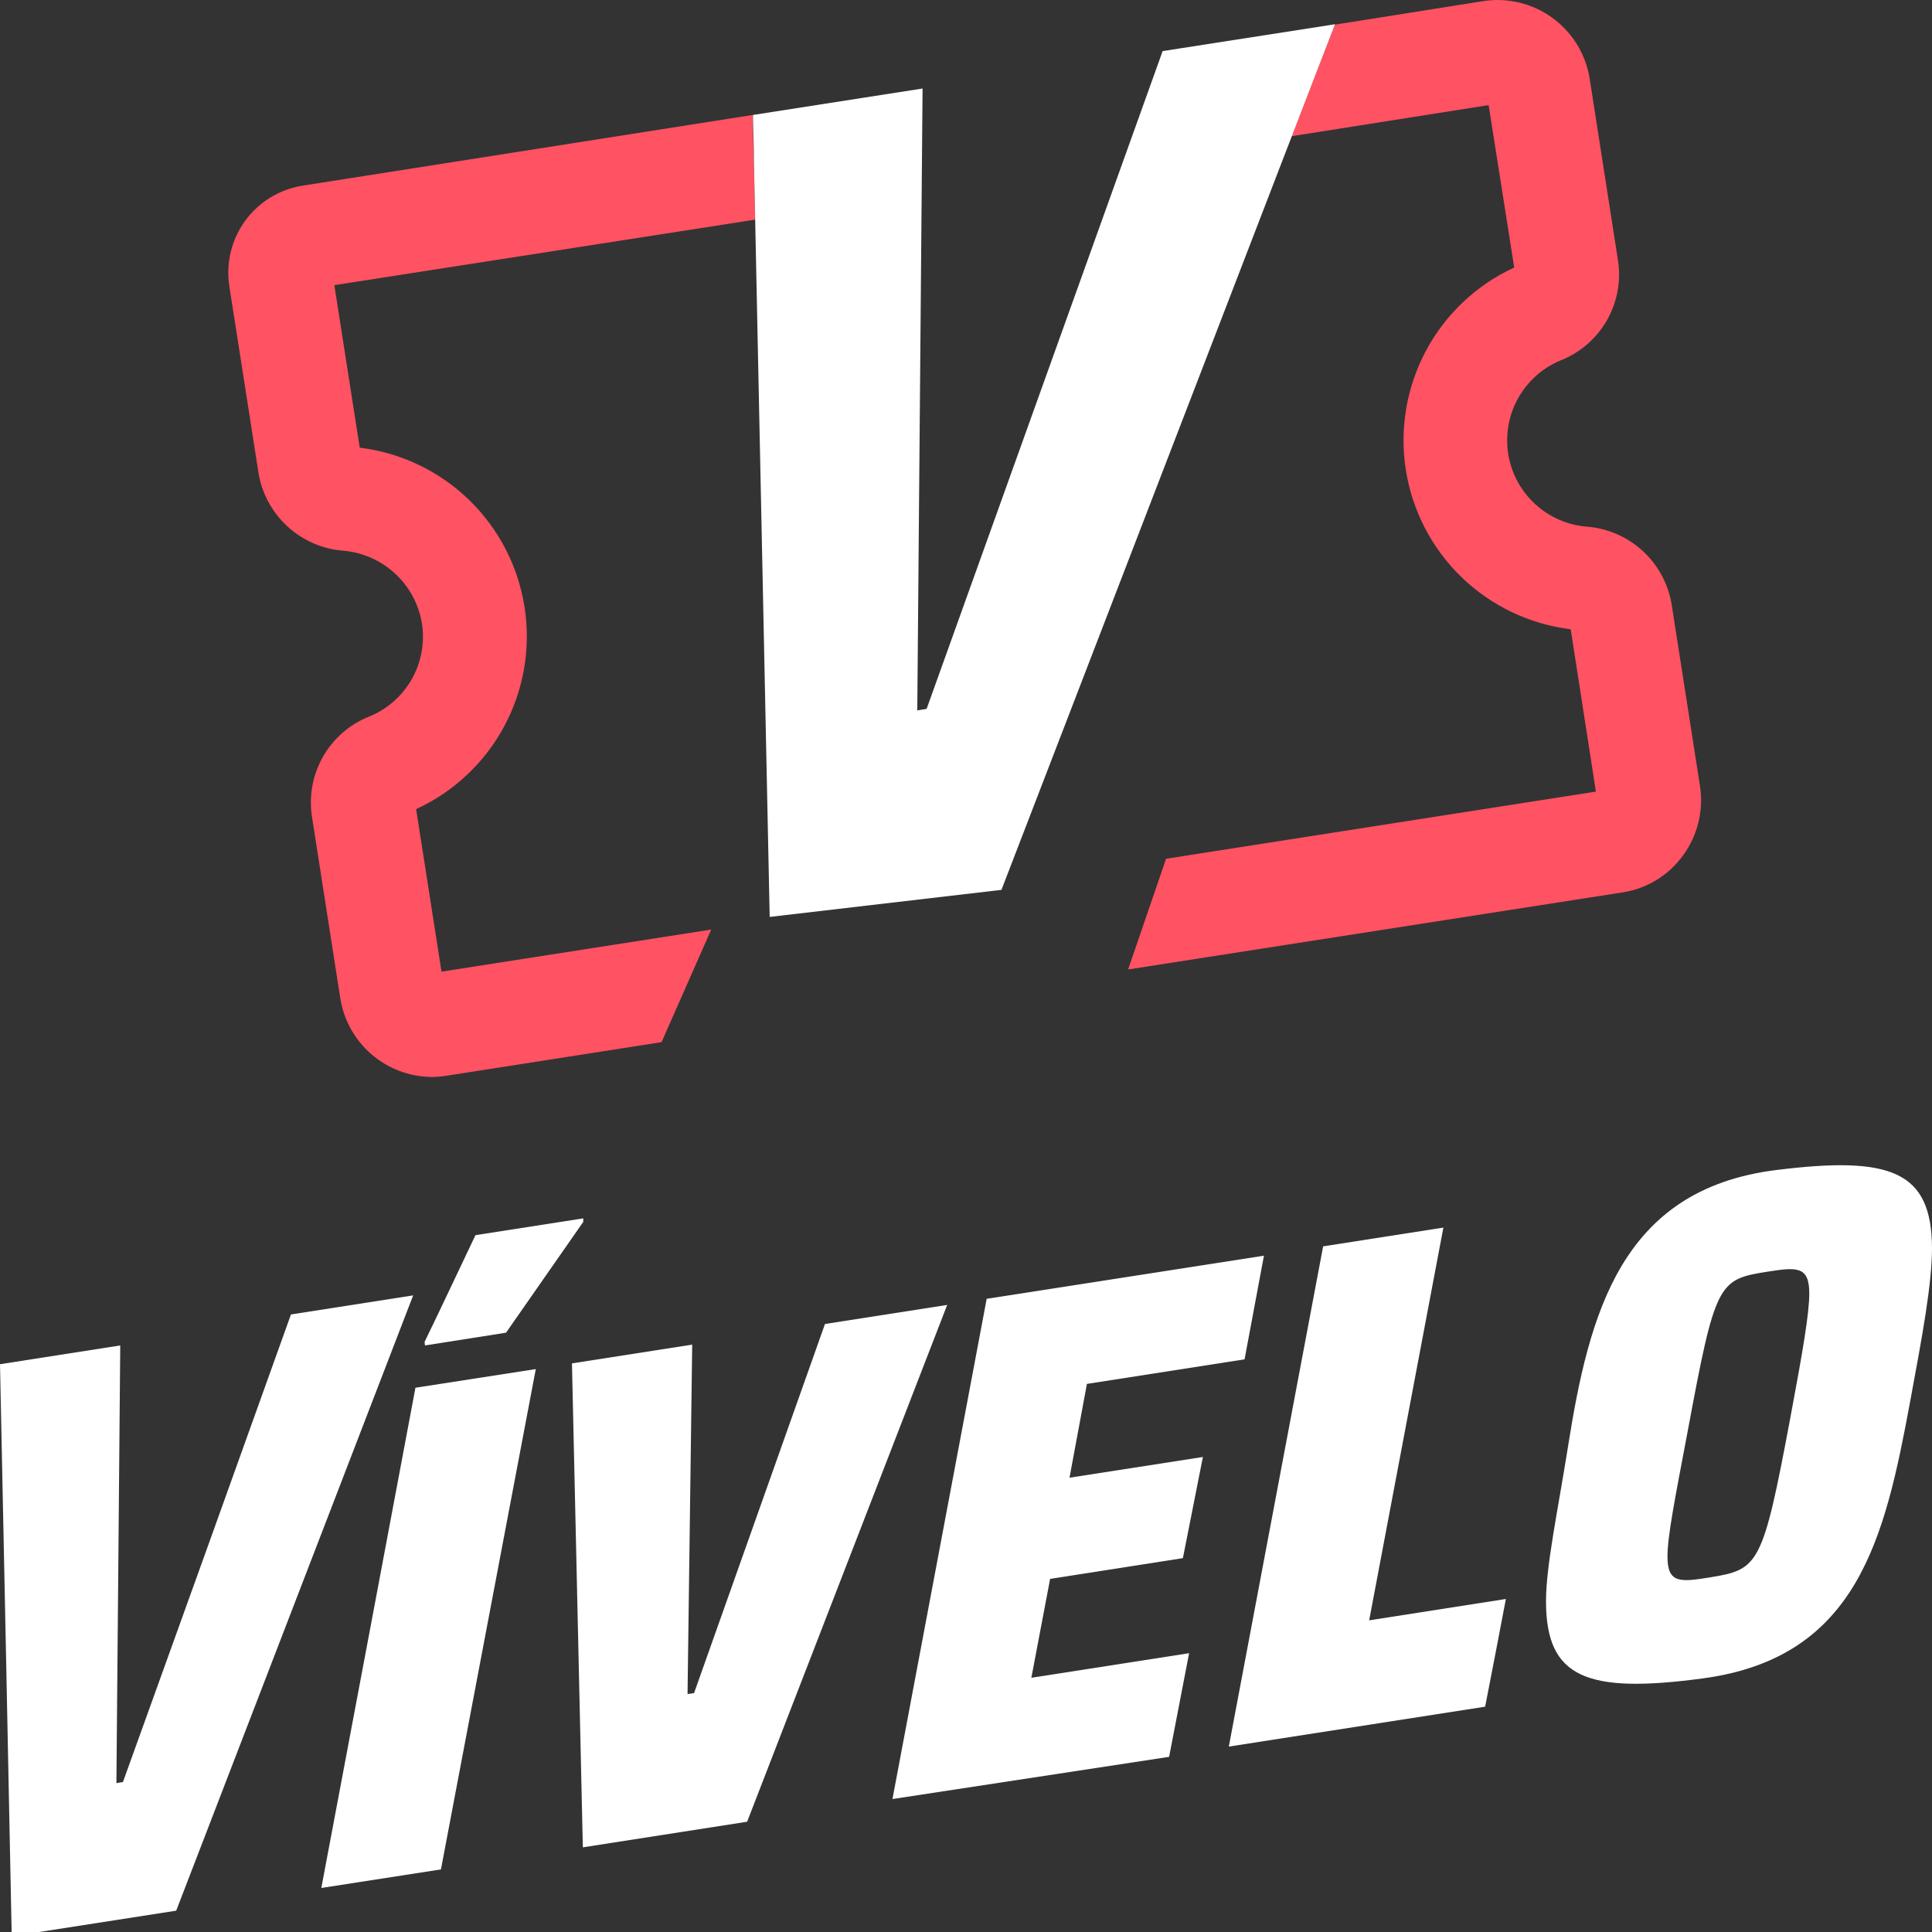
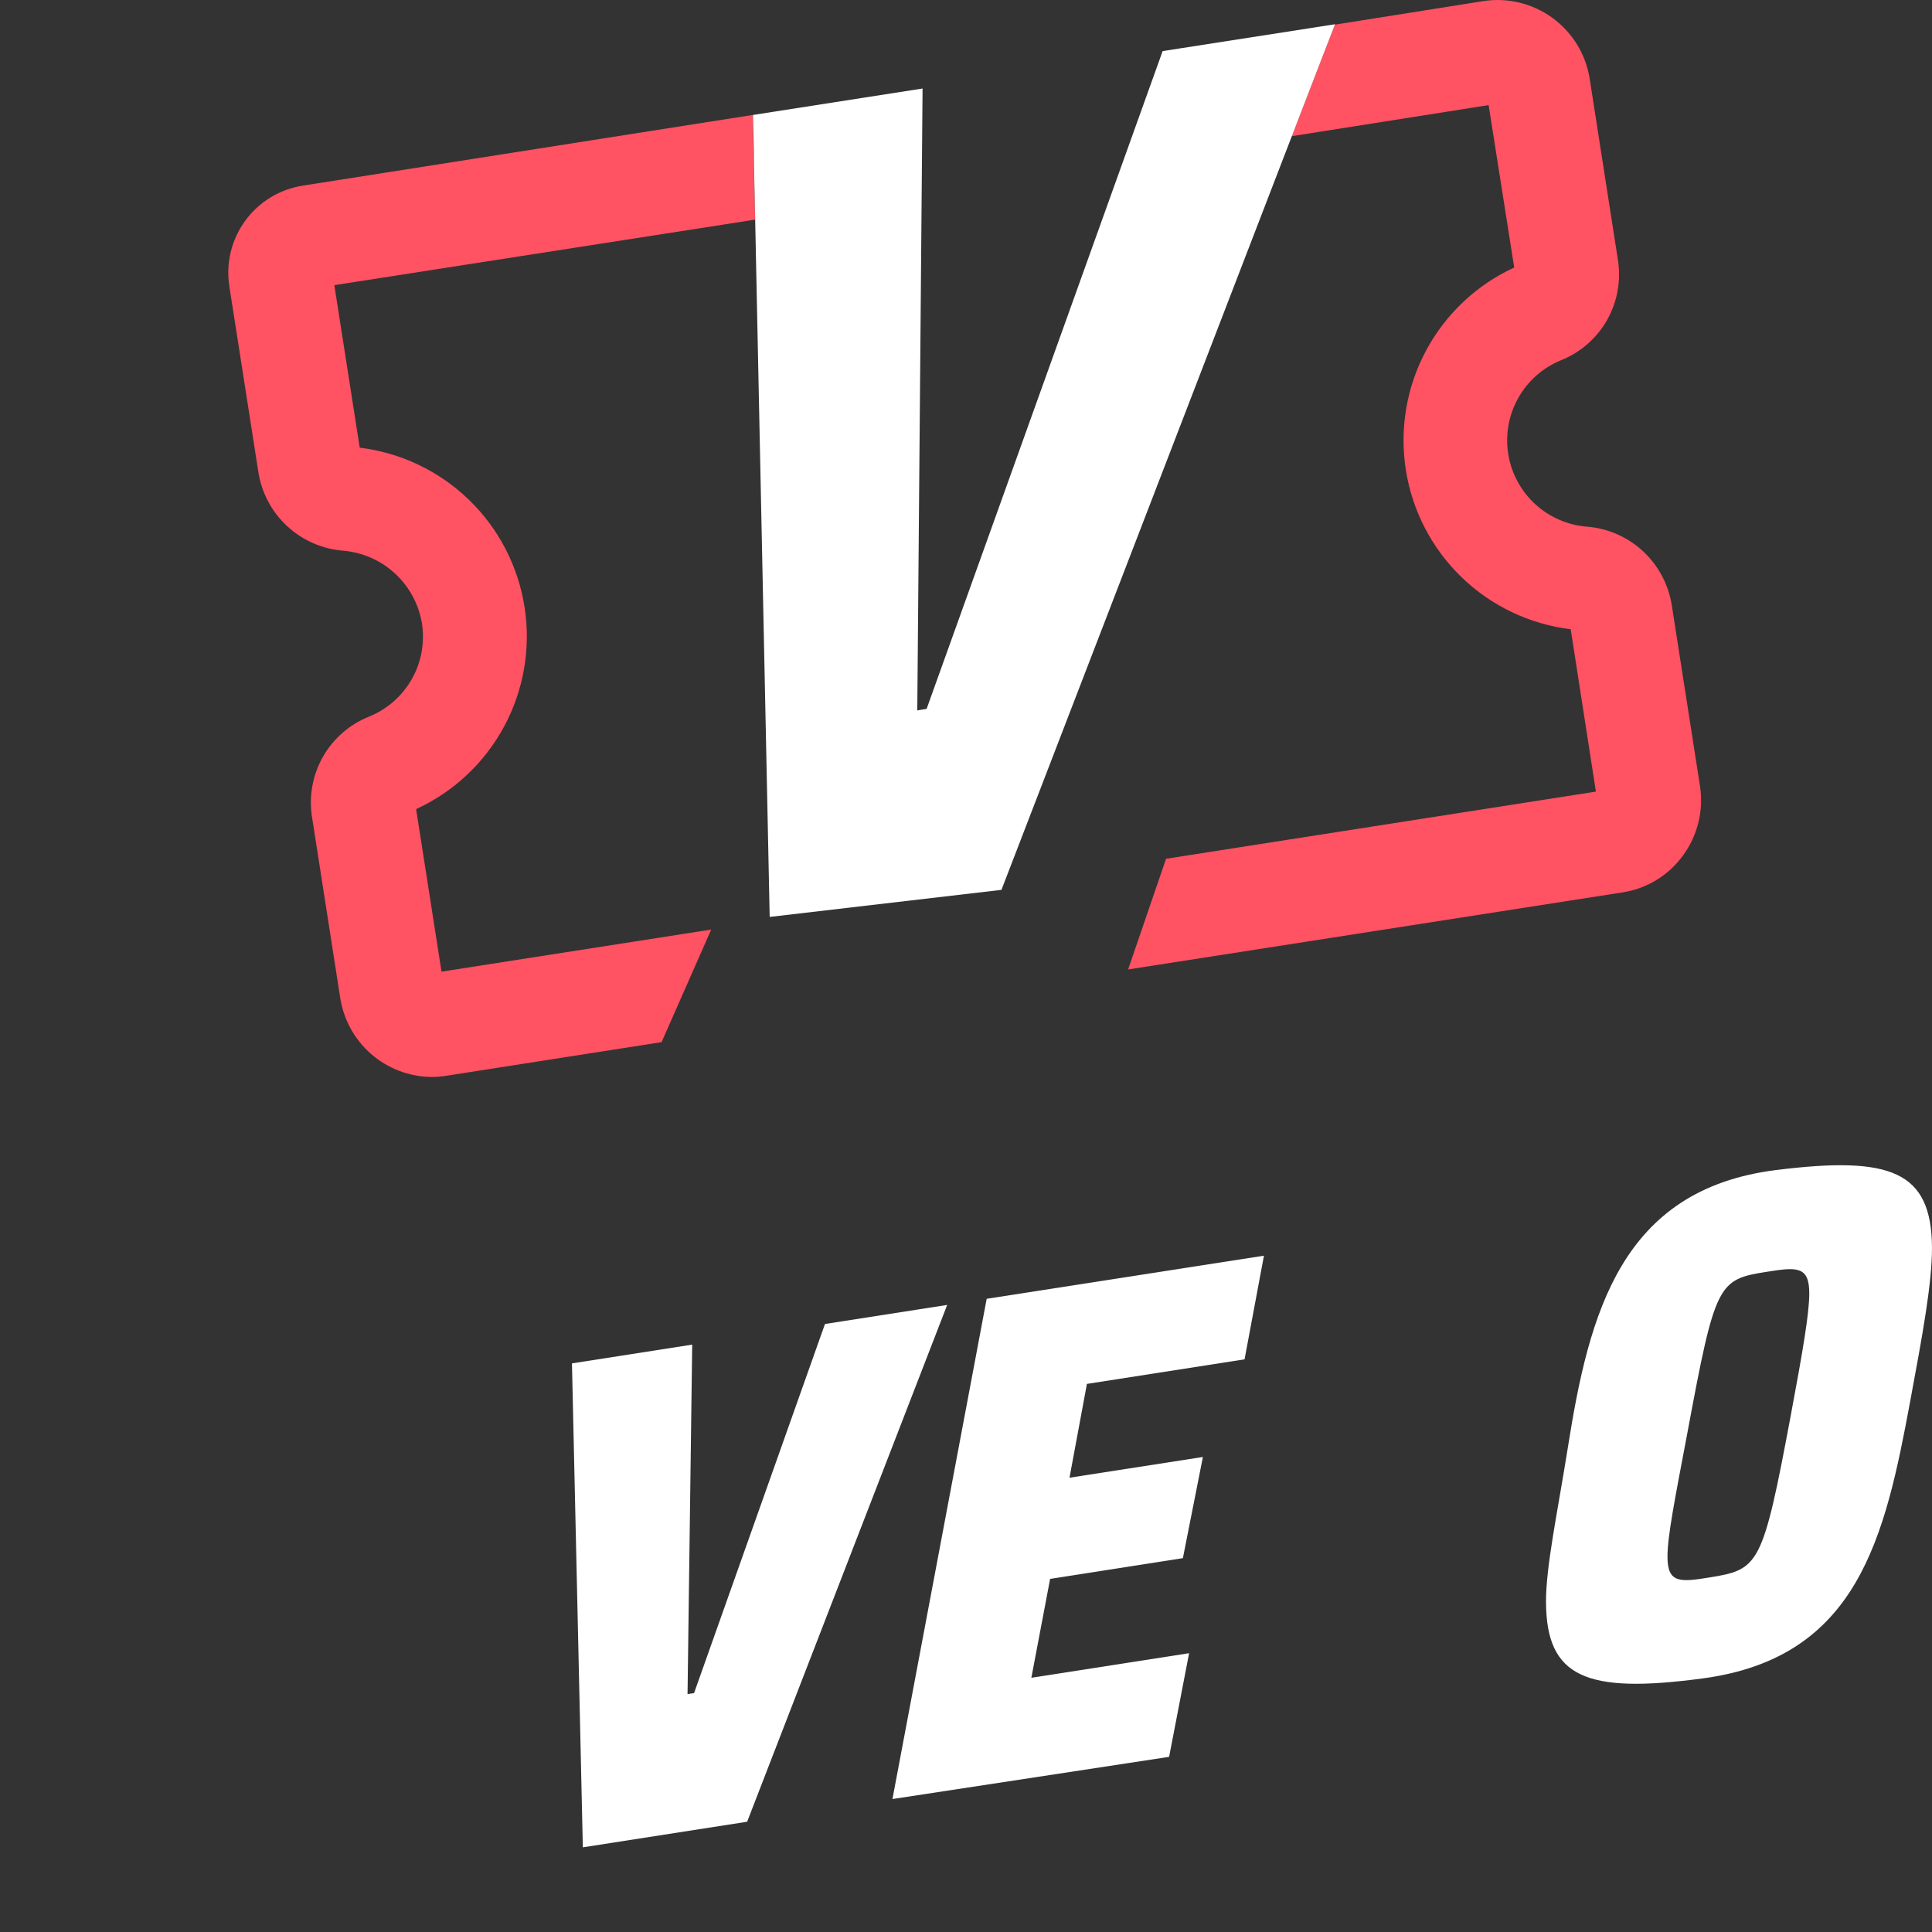
<svg xmlns="http://www.w3.org/2000/svg" width="152" height="152" viewBox="0 0 152 152" fill="none">
  <rect x="0" y="0" width="152" height="152" fill="#333333" stroke="none" />
  <g clip-path="url(#clip0_709_9194)">
-     <path d="M0 107.329L9.46 105.853C9.362 117.324 9.261 128.801 9.158 140.283L9.672 140.202C14.097 127.937 18.504 115.674 22.891 103.415L32.506 101.914C26.291 118.056 20.078 134.192 13.863 150.322L0.922 152.336C0.622 137.331 0.315 122.329 0 107.329Z" fill="white" />
-     <path d="M32.685 109.18L42.153 107.713L34.691 147.076L25.28 148.536C27.754 135.423 30.222 122.304 32.685 109.18ZM33.403 105.576C35.034 102.216 35.8 100.536 37.407 97.176L45.888 95.855V96.132L39.812 104.85L33.435 105.853L33.403 105.576Z" fill="white" />
    <path d="M44.999 107.264L54.459 105.788L54.092 133.278L54.605 133.205L64.905 104.165L74.52 102.665C69.279 116.218 64.033 129.772 58.781 143.325L45.855 145.339L44.999 107.264Z" fill="white" />
    <path d="M77.627 102.183L99.441 98.791C98.83 102.053 98.528 103.684 97.916 106.946L85.513 108.879C84.966 111.831 84.697 113.307 84.143 116.259L94.638 114.628C94.01 117.816 93.692 119.407 93.064 122.587L82.618 124.218C82.031 127.333 81.737 128.891 81.142 131.998L93.553 130.065C92.926 133.327 92.608 134.958 91.98 138.22L70.214 141.539L77.627 102.183Z" fill="white" />
-     <path d="M104.098 98.057L113.558 96.581C111.617 106.878 109.67 117.178 107.719 127.48L118.475 125.8C117.831 129.193 117.505 130.881 116.844 134.273L96.677 137.413L104.098 98.057Z" fill="white" />
    <path d="M121.631 126.028C121.631 123.199 122.52 119.097 123.352 113.878C125.023 103.276 127.551 93.588 139.719 92.055C148.787 90.921 151.951 92.145 152 98.138C152 101.025 151.25 105.029 150.287 110.232C148.29 121.013 146.161 130.408 133.978 132.047C124.771 133.286 121.655 131.965 121.631 126.028ZM140.877 111.423C141.847 106.236 142.345 103.309 142.345 101.759C142.345 99.59 141.35 99.688 139.025 100.055C135.152 100.658 134.948 100.944 132.763 112.687C131.759 118.004 131.189 120.842 131.189 122.473C131.189 124.577 132.184 124.479 134.508 124.104C138.389 123.476 138.675 123.191 140.877 111.423Z" fill="white" />
    <path d="M59.413 17.28L26.304 22.434L28.302 35.221C31.534 35.615 34.549 37.053 36.89 39.316C39.23 41.579 40.768 44.545 41.27 47.762C41.772 50.979 41.21 54.272 39.67 57.141C38.13 60.01 35.697 62.298 32.738 63.657L34.736 76.444L55.955 73.133L52.049 81.99L35.144 84.632C34.737 84.701 34.325 84.734 33.912 84.73C32.179 84.704 30.512 84.066 29.204 82.928C27.897 81.791 27.034 80.228 26.768 78.516L24.55 64.293C24.287 62.659 24.588 60.984 25.405 59.544C26.222 58.105 27.506 56.986 29.044 56.375C30.462 55.799 31.644 54.761 32.398 53.428C33.151 52.096 33.432 50.548 33.195 49.035C32.943 47.532 32.198 46.155 31.077 45.121C29.957 44.087 28.524 43.456 27.005 43.327C25.357 43.198 23.802 42.517 22.59 41.393C21.377 40.27 20.58 38.77 20.326 37.137L18.043 22.524C17.759 20.708 18.208 18.854 19.29 17.369C20.373 15.884 22.001 14.89 23.816 14.605L59.217 9.044L59.413 17.28Z" fill="#FF5263" />
    <path d="M132.424 67.286C131.86 68.071 131.144 68.734 130.319 69.237C129.494 69.74 128.576 70.072 127.621 70.214L88.754 76.273L91.739 67.563L125.557 62.279L123.576 49.508C120.342 49.112 117.326 47.673 114.985 45.408C112.643 43.143 111.105 40.176 110.602 36.957C110.099 33.738 110.66 30.444 112.199 27.572C113.739 24.701 116.172 22.41 119.131 21.048L117.117 8.269L101.623 10.715L105.007 1.941L116.685 0.089C118.605 -0.211 120.566 0.262 122.138 1.406C123.709 2.55 124.763 4.27 125.068 6.189L127.286 20.428C127.552 22.061 127.252 23.736 126.437 25.176C125.621 26.616 124.339 27.735 122.801 28.346C121.384 28.928 120.204 29.97 119.452 31.305C118.7 32.64 118.421 34.189 118.658 35.702C118.896 37.216 119.637 38.605 120.762 39.645C121.886 40.685 123.329 41.316 124.856 41.435C126.501 41.566 128.054 42.246 129.264 43.368C130.475 44.489 131.272 45.986 131.527 47.616L133.745 61.831C134.045 63.752 133.57 65.715 132.424 67.286Z" fill="#FF5263" />
    <path d="M91.47 4.02L105.032 1.908L104.306 3.784L102.789 7.715C102.406 8.709 102.023 9.696 101.647 10.683C101.427 11.238 101.207 11.808 100.995 12.371L78.789 70.01L60.555 72.139C60.174 53.839 59.794 35.553 59.413 17.28V17.24L59.315 12.803C59.315 11.67 59.274 10.544 59.242 9.419V9.044L72.583 6.964L72.167 55.894C72.461 55.837 72.608 55.821 72.901 55.772L91.47 4.02Z" fill="white" />
  </g>
  <defs>
    <clipPath id="clip0_709_9194">
      <rect width="152" height="152" fill="white" />
    </clipPath>
  </defs>
</svg>